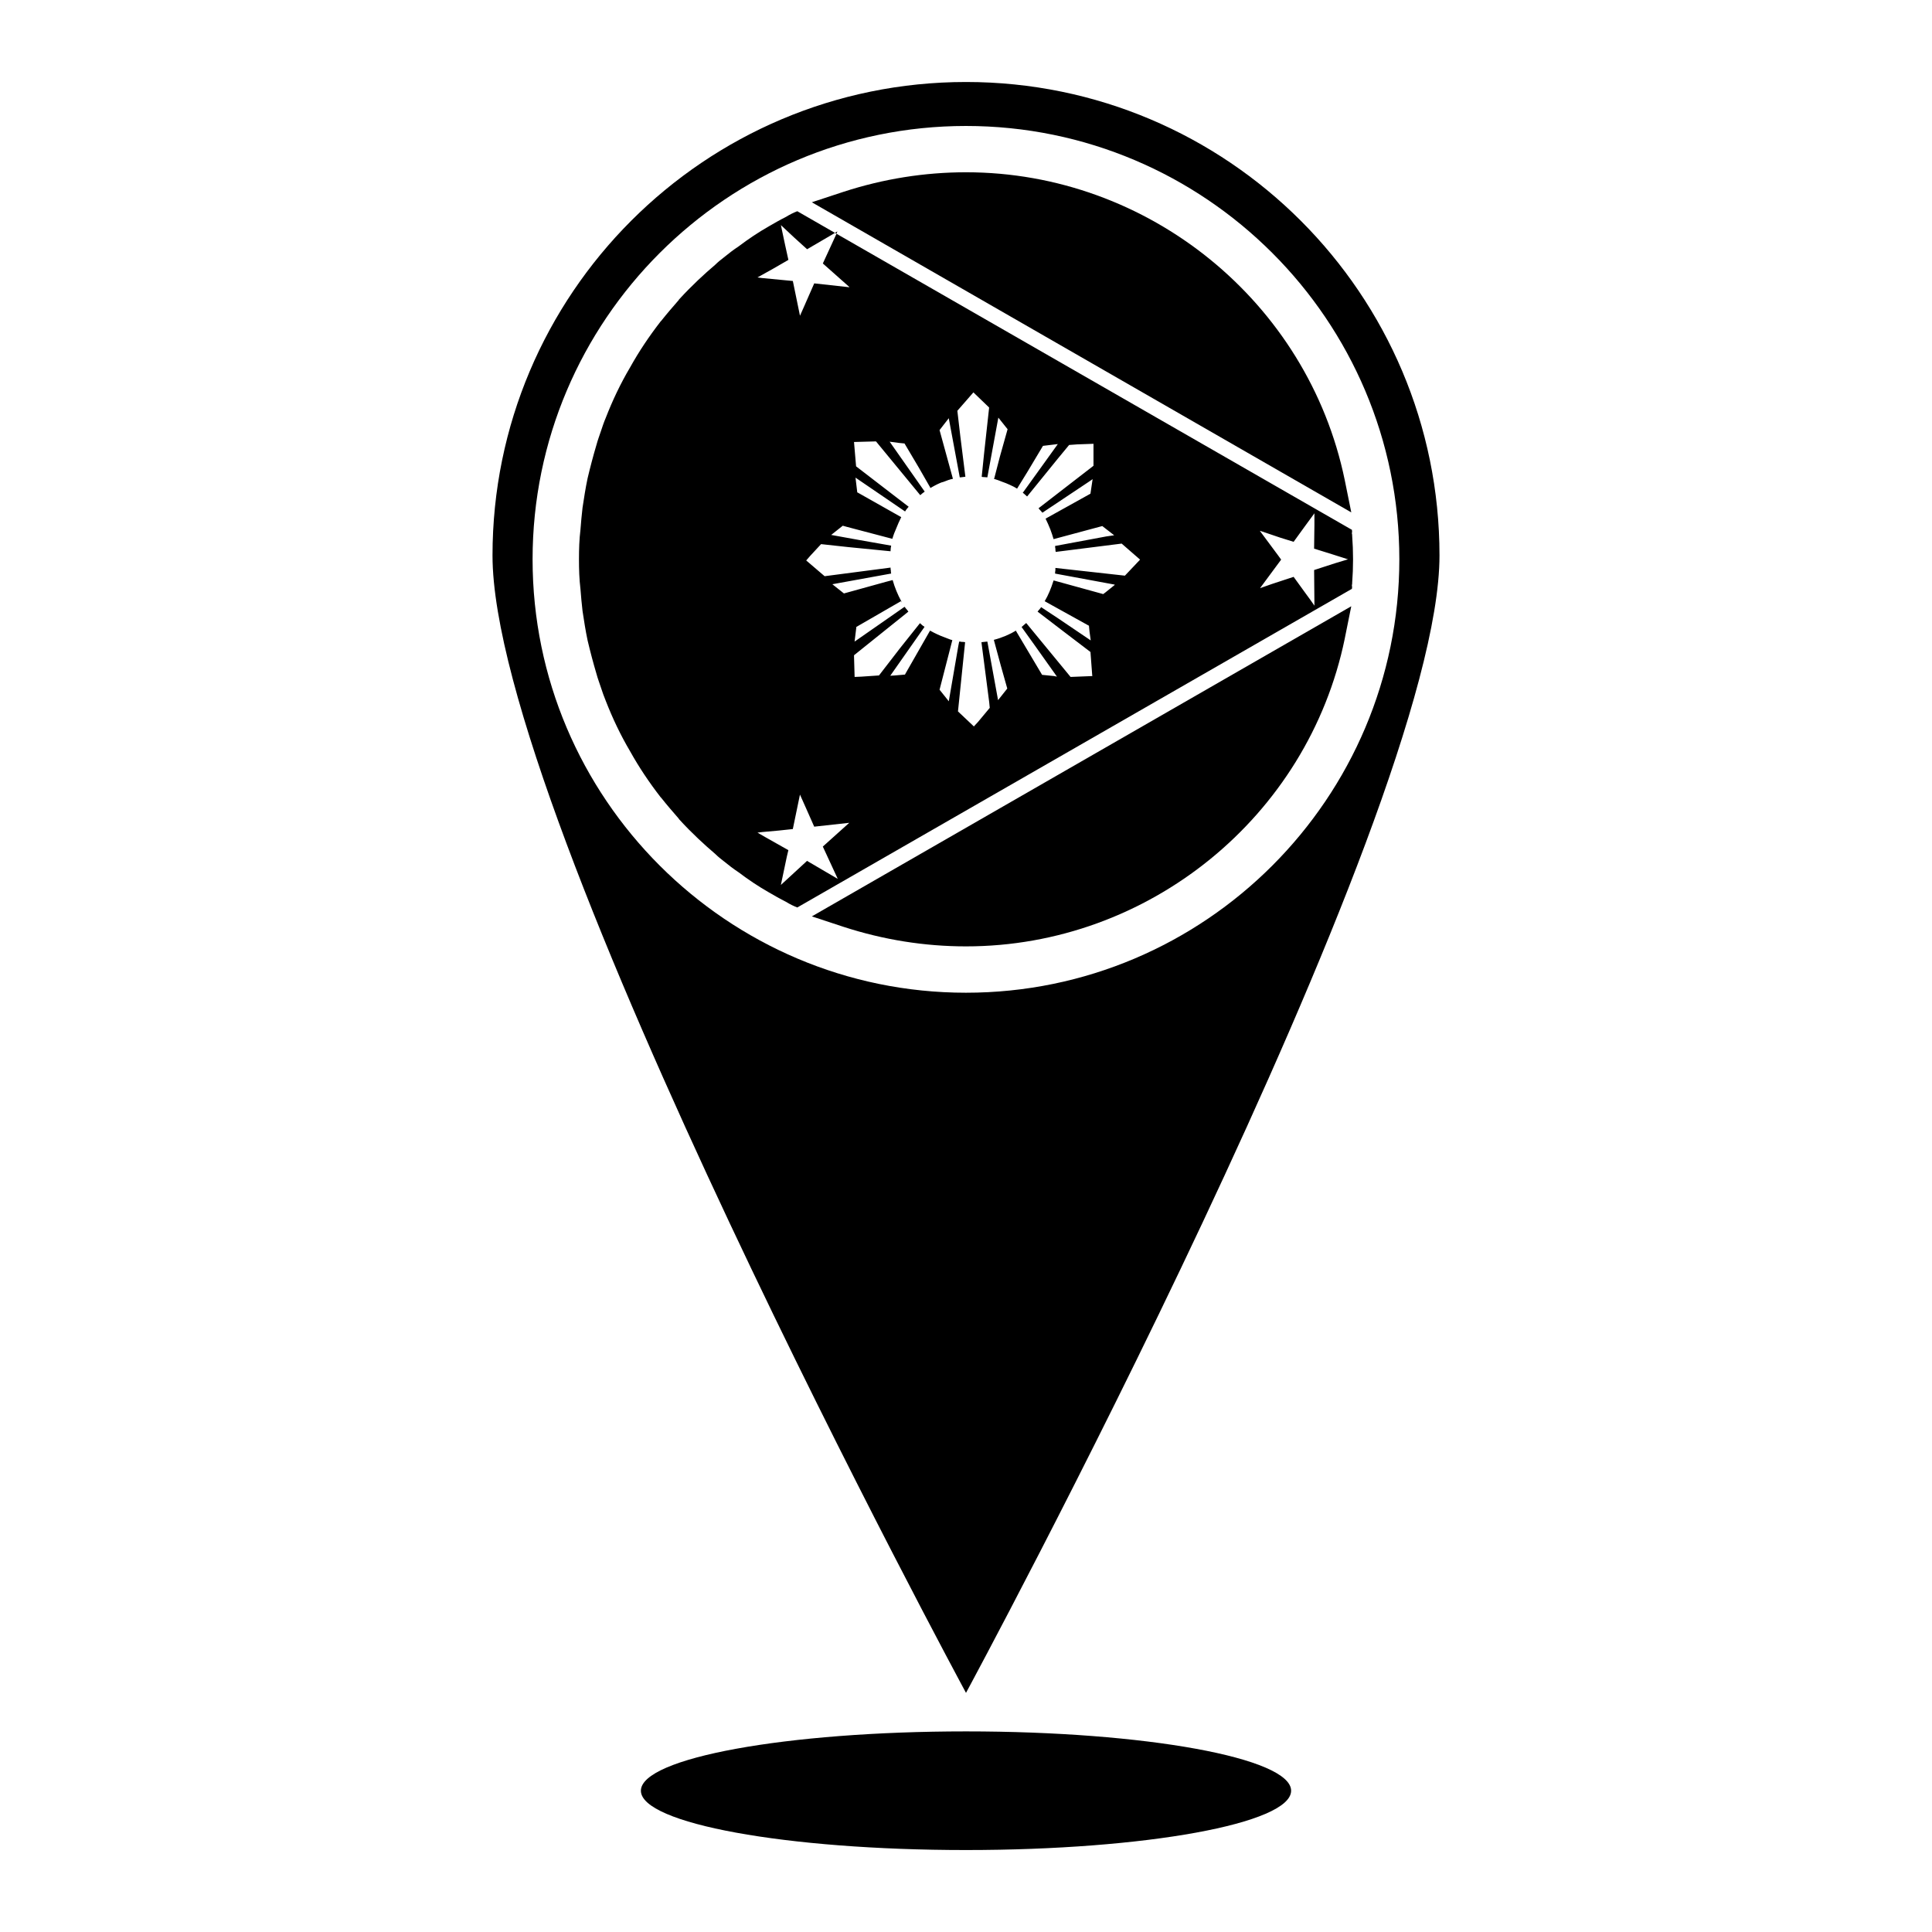
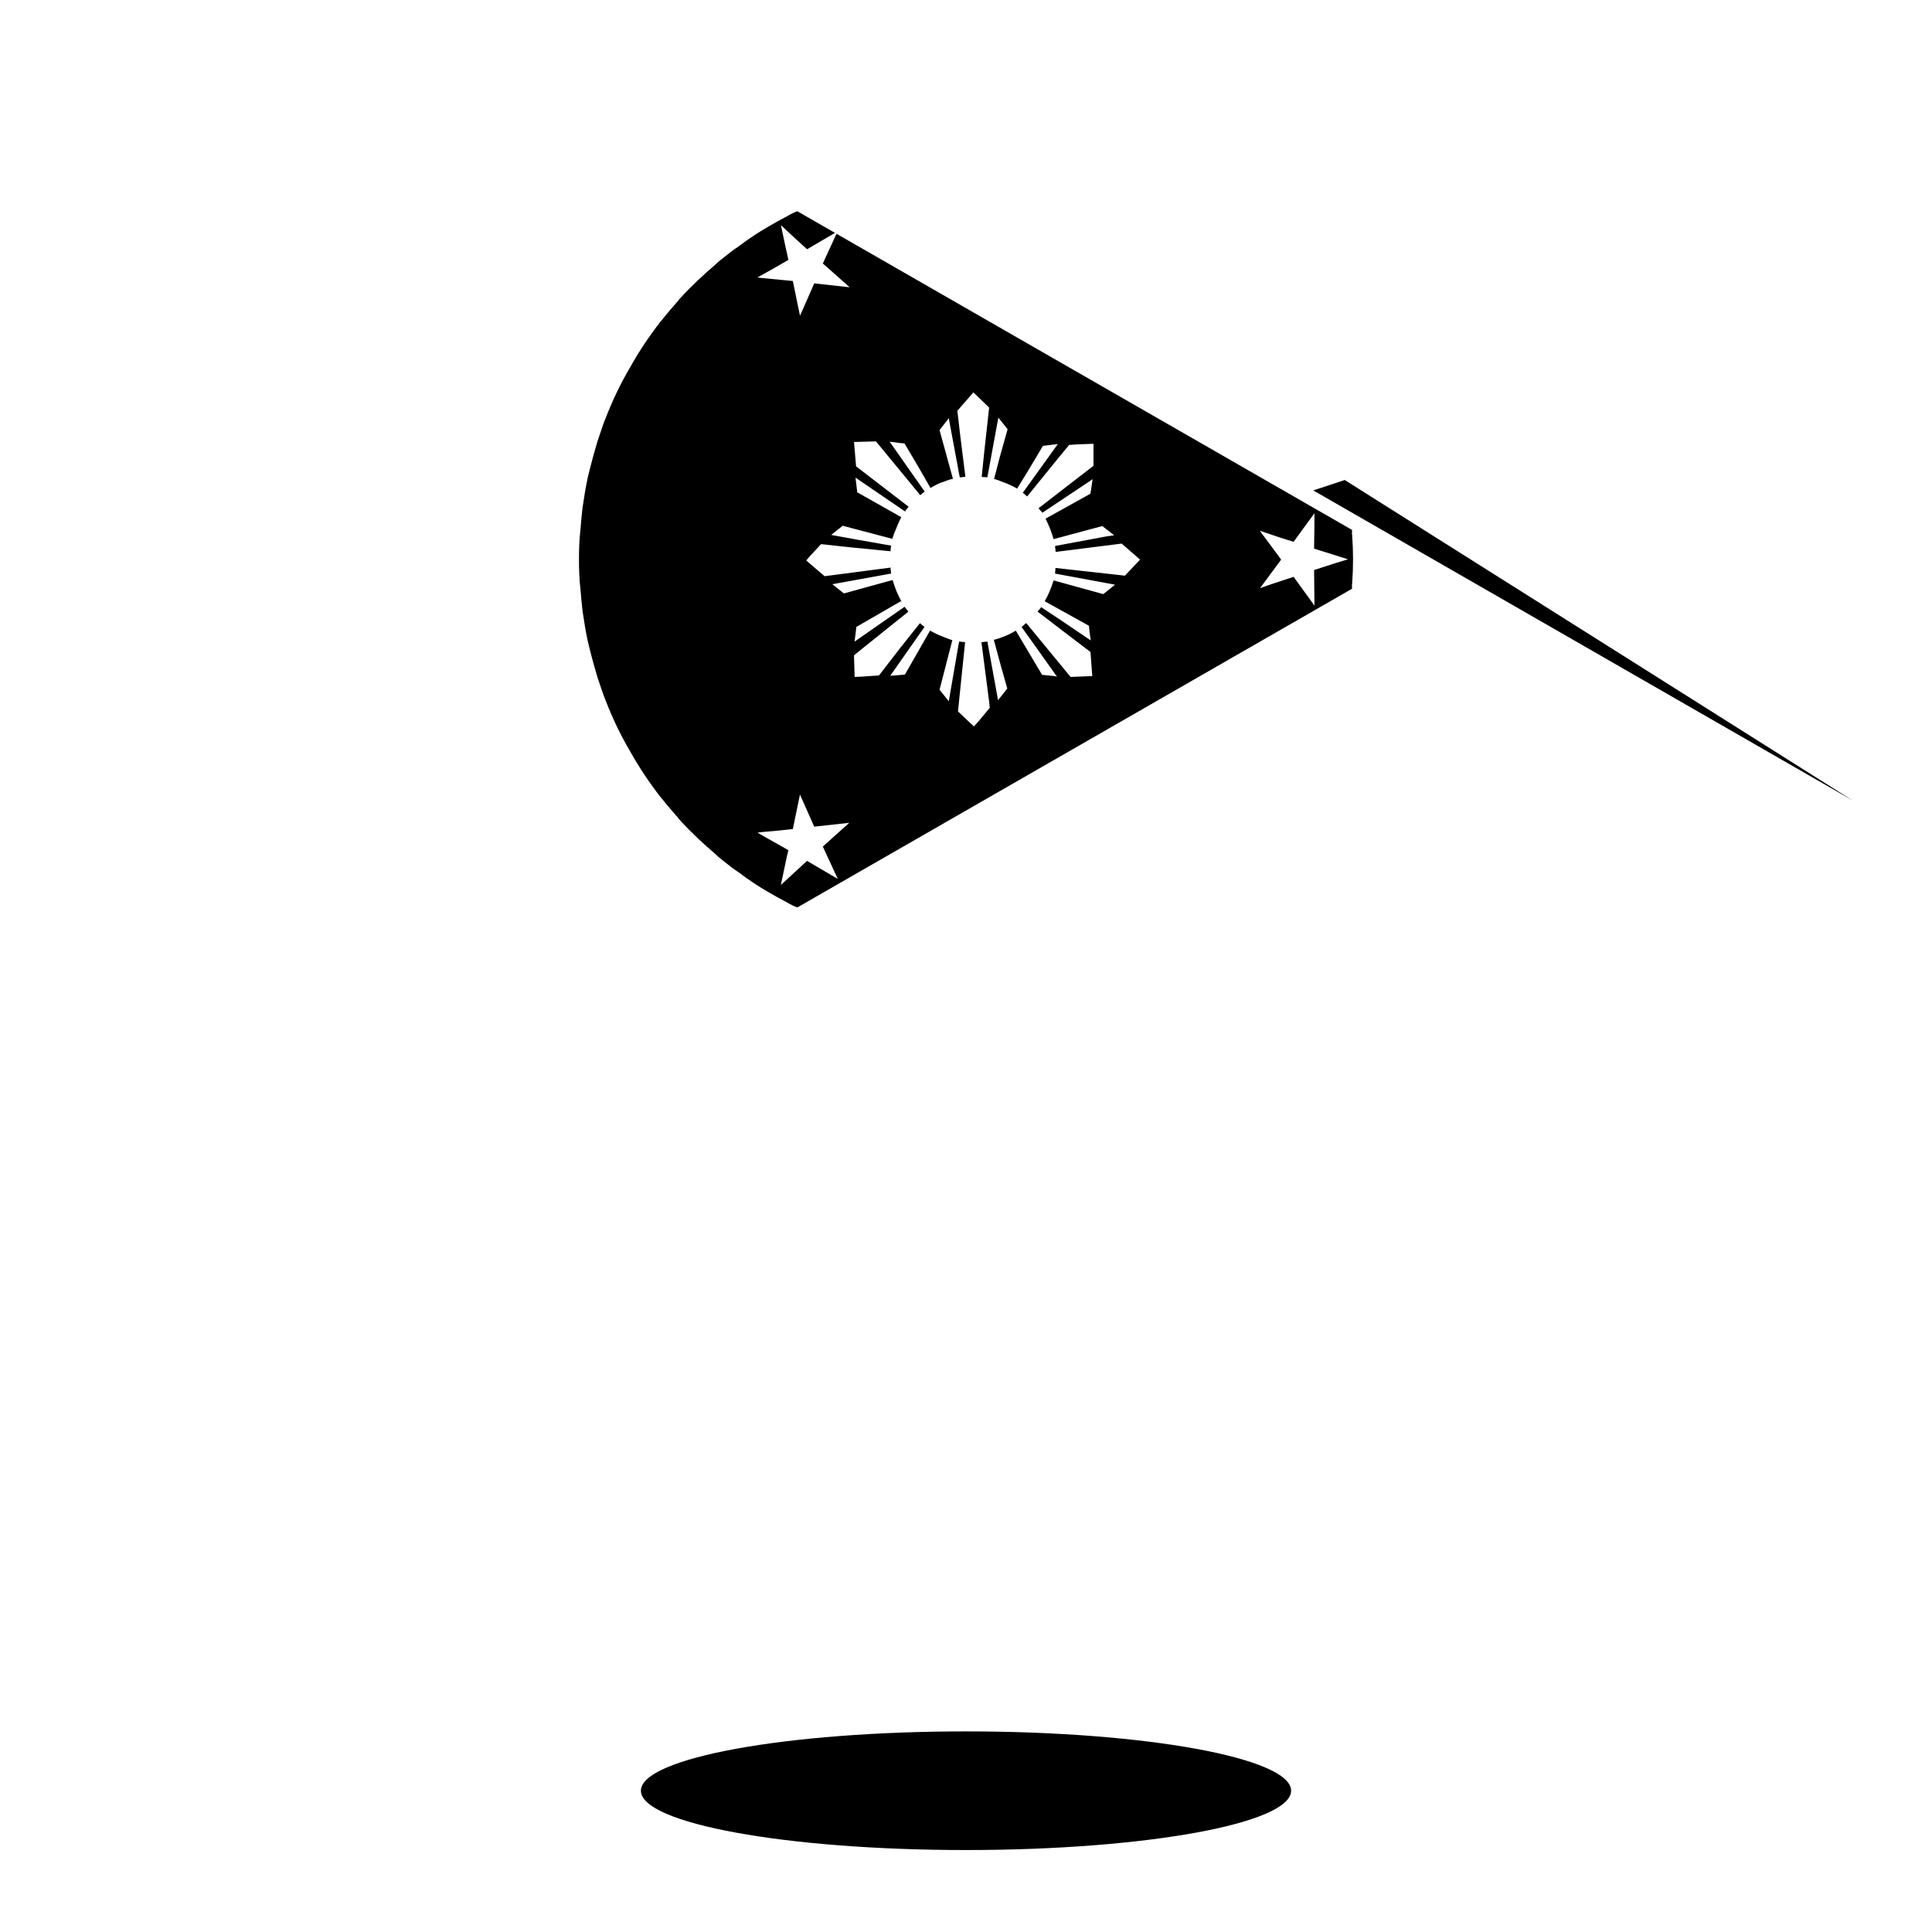
<svg xmlns="http://www.w3.org/2000/svg" fill="#000000" width="800px" height="800px" version="1.1" viewBox="144 144 512 512">
  <g>
-     <path d="m525.48 291.21c0-69.273-56.207-125.48-125.48-125.48s-125.48 56.207-125.48 125.48c0 69.273 125.48 301.42 125.48 301.42s125.48-232.14 125.48-301.42zm-240.34 1.023c0-63.371 51.562-114.85 114.85-114.85 63.371 0 114.85 51.484 114.85 114.85 0 63.293-51.484 114.85-114.85 114.85-63.289 0-114.85-51.559-114.85-114.85z" />
    <path d="m502.26 300.1c0.078-0.316 0.078-0.629 0-1.023 0.078-0.156 0.078-0.391 0.078-0.629 0.156-2.047 0.234-4.094 0.234-6.219s-0.078-4.172-0.234-6.219c0-0.234 0-0.473-0.078-0.629 0.078-0.395 0.078-0.707 0-1.023h-0.078l-136.5-78.406-3.621 7.871 7.008 6.219v0.078l-9.289-1.023-2.832 6.453-0.945 2.125-1.891-9.211-8.266-0.789-1.102-0.156 4.094-2.281 4.094-2.363-0.867-3.938-1.102-5.195v-0.07l3.621 3.387 3.305 2.992 7.398-4.328-9.996-5.746c-1.023 0.395-1.969 0.867-2.992 1.496-1.574 0.789-3.07 1.652-4.566 2.519-2.754 1.574-5.352 3.305-7.949 5.273-1.418 0.938-2.754 1.961-4.094 3.062-0.707 0.551-1.418 1.102-2.125 1.812-1.574 1.34-3.07 2.676-4.566 4.094-1.652 1.574-3.305 3.227-4.961 5.039-0.078 0.078-0.156 0.156-0.156 0.234-1.574 1.812-3.148 3.621-4.644 5.512l-0.156 0.156c-2.992 3.856-5.746 7.949-8.109 12.203-2.519 4.25-4.644 8.738-6.453 13.383-0.473 1.102-0.867 2.281-1.258 3.465-0.395 1.18-0.867 2.441-1.18 3.621-0.867 2.914-1.652 5.902-2.363 8.895-0.551 2.598-0.945 5.195-1.34 7.793-0.234 1.969-0.395 3.856-0.551 5.824-0.316 2.598-0.395 5.195-0.395 7.871s0.078 5.273 0.395 7.871c0.156 1.969 0.316 3.856 0.551 5.824 0.395 2.598 0.789 5.195 1.34 7.793 0.707 2.992 1.496 5.984 2.363 8.895 0.316 1.18 0.789 2.441 1.18 3.621 0.395 1.18 0.789 2.363 1.258 3.465 1.812 4.644 3.938 9.133 6.453 13.383 2.363 4.25 5.117 8.344 8.109 12.203l0.156 0.156c1.496 1.891 3.07 3.699 4.644 5.512 0 0.078 0.078 0.156 0.156 0.234 1.652 1.812 3.305 3.465 4.961 5.039 1.496 1.418 2.992 2.754 4.566 4.094 0.707 0.707 1.418 1.258 2.125 1.812 1.34 1.102 2.676 2.125 4.094 3.07 2.598 1.969 5.195 3.699 7.949 5.273 1.496 0.867 2.992 1.73 4.566 2.519 1.023 0.629 1.969 1.102 2.992 1.496l146.89-84.391zm-136.27 76.754h-0.078l-7.793-4.566-0.234-0.156-6.926 6.375v-0.078l1.574-7.477 0.395-1.652-6.141-3.465-2.047-1.18 1.258-0.156 4.41-0.395 3.699-0.395 1.891-9.133 1.652 3.699 2.125 4.801 9.289-1.023-7.008 6.297zm76.121-80.297-18.422-2.047v0.629c-0.078 0.316-0.078 0.633-0.078 0.867l15.742 2.914 0.078 0.078-2.441 1.969-0.629 0.473-13.145-3.621c-0.707 2.203-1.426 3.938-2.363 5.512l11.645 6.453h0.078l0.164 1.652 0.316 2.281-8.5-5.746-4.644-3.07c-0.164 0.234-0.316 0.473-0.551 0.707-0.156 0.156-0.234 0.316-0.395 0.473l6.062 4.644 7.957 6.062 0.473 6.297 0.078 0.078-5.824 0.234-11.723-14.25h-0.086c-0.395 0.316-0.789 0.707-1.172 1.023l3.387 4.723 5.984 8.422-0.789-0.156-3.148-0.316-6.926-11.652 0.141-0.148c-1.812 1.102-3.856 1.969-5.984 2.519v0.078l1.812 6.691 1.73 6.141-2.441 3.07-2.832-15.508h-0.156c-0.473 0.078-0.945 0.078-1.418 0.156l2.047 15.824 0.156 1.574-3.148 3.777-1.023 1.102v0.078l-4.25-4.016 1.891-18.344c-0.316-0.078-0.629-0.078-0.945-0.078-0.156-0.078-0.395-0.078-0.629-0.078l-0.234 1.18-2.519 14.641-0.555-0.703-1.891-2.363 3.387-13.145c-0.707-0.156-1.258-0.473-1.969-0.707-1.34-0.473-2.676-1.102-3.938-1.812l-6.613 11.57v0.078l-2.676 0.234-1.258 0.078 9.055-12.91v-0.078c-0.473-0.234-0.789-0.629-1.18-0.945l-5.273 6.613-5.59 7.242-4.644 0.316-1.812 0.078-0.156-5.434v-0.316l13.539-10.863 0.867-0.707c-0.234-0.316-0.473-0.629-0.707-0.867-0.078-0.156-0.156-0.234-0.316-0.395l-13.227 9.211v-0.078l0.473-3.856h0.078l7.637-4.41 4.094-2.363h0.078c-0.945-1.73-1.73-3.621-2.281-5.59l-1.812 0.473-11.098 3.07-3.07-2.441 15.586-2.832c-0.078-0.234-0.078-0.551-0.078-0.789-0.078-0.234-0.078-0.551-0.078-0.789l-17.477 2.281-4.879-4.172 1.023-1.18 2.914-3.148 7.242 0.789 11.18 1.102v-0.234c0-0.395 0.078-0.867 0.156-1.258l-8.5-1.496-7.398-1.34 2.281-1.812 0.789-0.629 1.172 0.324 11.965 3.148c0.156-0.551 0.316-0.945 0.473-1.418 0.395-0.945 0.789-1.891 1.18-2.832 0.234-0.473 0.473-1.023 0.707-1.496l-11.57-6.535h-0.078l-0.473-3.938 13.145 8.973c0.234-0.473 0.629-0.867 0.945-1.258l-2.676-2.047-11.258-8.66-0.316-3.699-0.234-2.754 5.824-0.156 8.816 10.707 2.914 3.543c0.156-0.156 0.395-0.316 0.551-0.473 0.234-0.156 0.395-0.316 0.629-0.473l-9.289-13.227 2.363 0.316 1.574 0.156 3.777 6.375 3.07 5.352-0.156 0.156c0.867-0.473 1.812-1.023 2.754-1.418 0.078 0 0.078 0 0.156-0.078 0.234-0.078 0.551-0.156 0.789-0.234 0.789-0.316 1.574-0.629 2.441-0.789l-3.543-12.91 2.441-3.148 2.914 15.664h0.234c0.473-0.078 0.867-0.078 1.258-0.156l-1.34-10.707-0.789-6.769 3.227-3.699 1.023-1.18 4.172 4.016-1.34 12.203-0.629 6.141c0.156 0.078 0.316 0.078 0.473 0.078 0.316 0 0.707 0.078 1.023 0.078l2.914-15.824 2.449 3.07-2.055 7.32-1.488 5.746h-0.078v0.078c0.789 0.234 1.418 0.473 2.203 0.789 0.629 0.234 1.34 0.473 1.969 0.789 0.707 0.316 1.34 0.629 1.969 1.023l2.762-4.488 4.094-6.848 3.938-0.473-9.289 12.91c0.395 0.234 0.707 0.629 1.102 0.945h0.078l8.109-9.996 2.992-3.621 2.133-0.156 4.328-0.156v5.824l-14.562 11.258c0.156 0.234 0.316 0.395 0.473 0.551 0.156 0.234 0.395 0.395 0.551 0.629l12.516-8.344 0.789-0.551-0.574 3.856-11.895 6.613c0.48 0.945 0.867 1.891 1.258 2.832 0.316 0.867 0.629 1.73 0.867 2.598l12.91-3.465 3.148 2.441-2.133 0.316-13.523 2.519c0 0.234 0 0.473 0.078 0.707 0 0.234 0 0.551 0.078 0.867l17.484-2.203 4.793 4.172 0.086 0.078zm55.734-3.305-5.59 1.812 0.086 9.445-1.109-1.574-1.496-2.047-2.914-4.016-5.746 1.891-3.148 1.102 5.59-7.559-0.797-1.102-4.793-6.453v-0.078l5.352 1.812 3.543 1.102 2.914-4.016 2.598-3.543v3.07l-0.086 6.297 5.047 1.574 3.938 1.258z" />
    <path d="m486.16 618.56c0 8.68-38.574 15.719-86.156 15.719-47.586 0-86.16-7.039-86.16-15.719 0-8.684 38.574-15.723 86.16-15.723 47.582 0 86.156 7.039 86.156 15.723" />
    <path d="m383 303.64c0-0.078-0.078-0.156-0.156-0.316v0.156z" />
-     <path d="m500.37 271.21c-9.762-47.23-52.035-81.555-100.37-81.555-10.941 0-21.883 1.73-32.512 5.195l-8.344 2.754 142.96 82.184z" />
-     <path d="m365.91 205.32-0.633 0.395 0.395 0.234z" />
-     <path d="m500.37 313.25 1.73-8.582-142.95 82.184 8.344 2.754c10.629 3.465 21.57 5.195 32.512 5.195 48.332 0.004 90.605-34.32 100.37-81.551z" />
+     <path d="m500.37 271.21l-8.344 2.754 142.96 82.184z" />
  </g>
</svg>